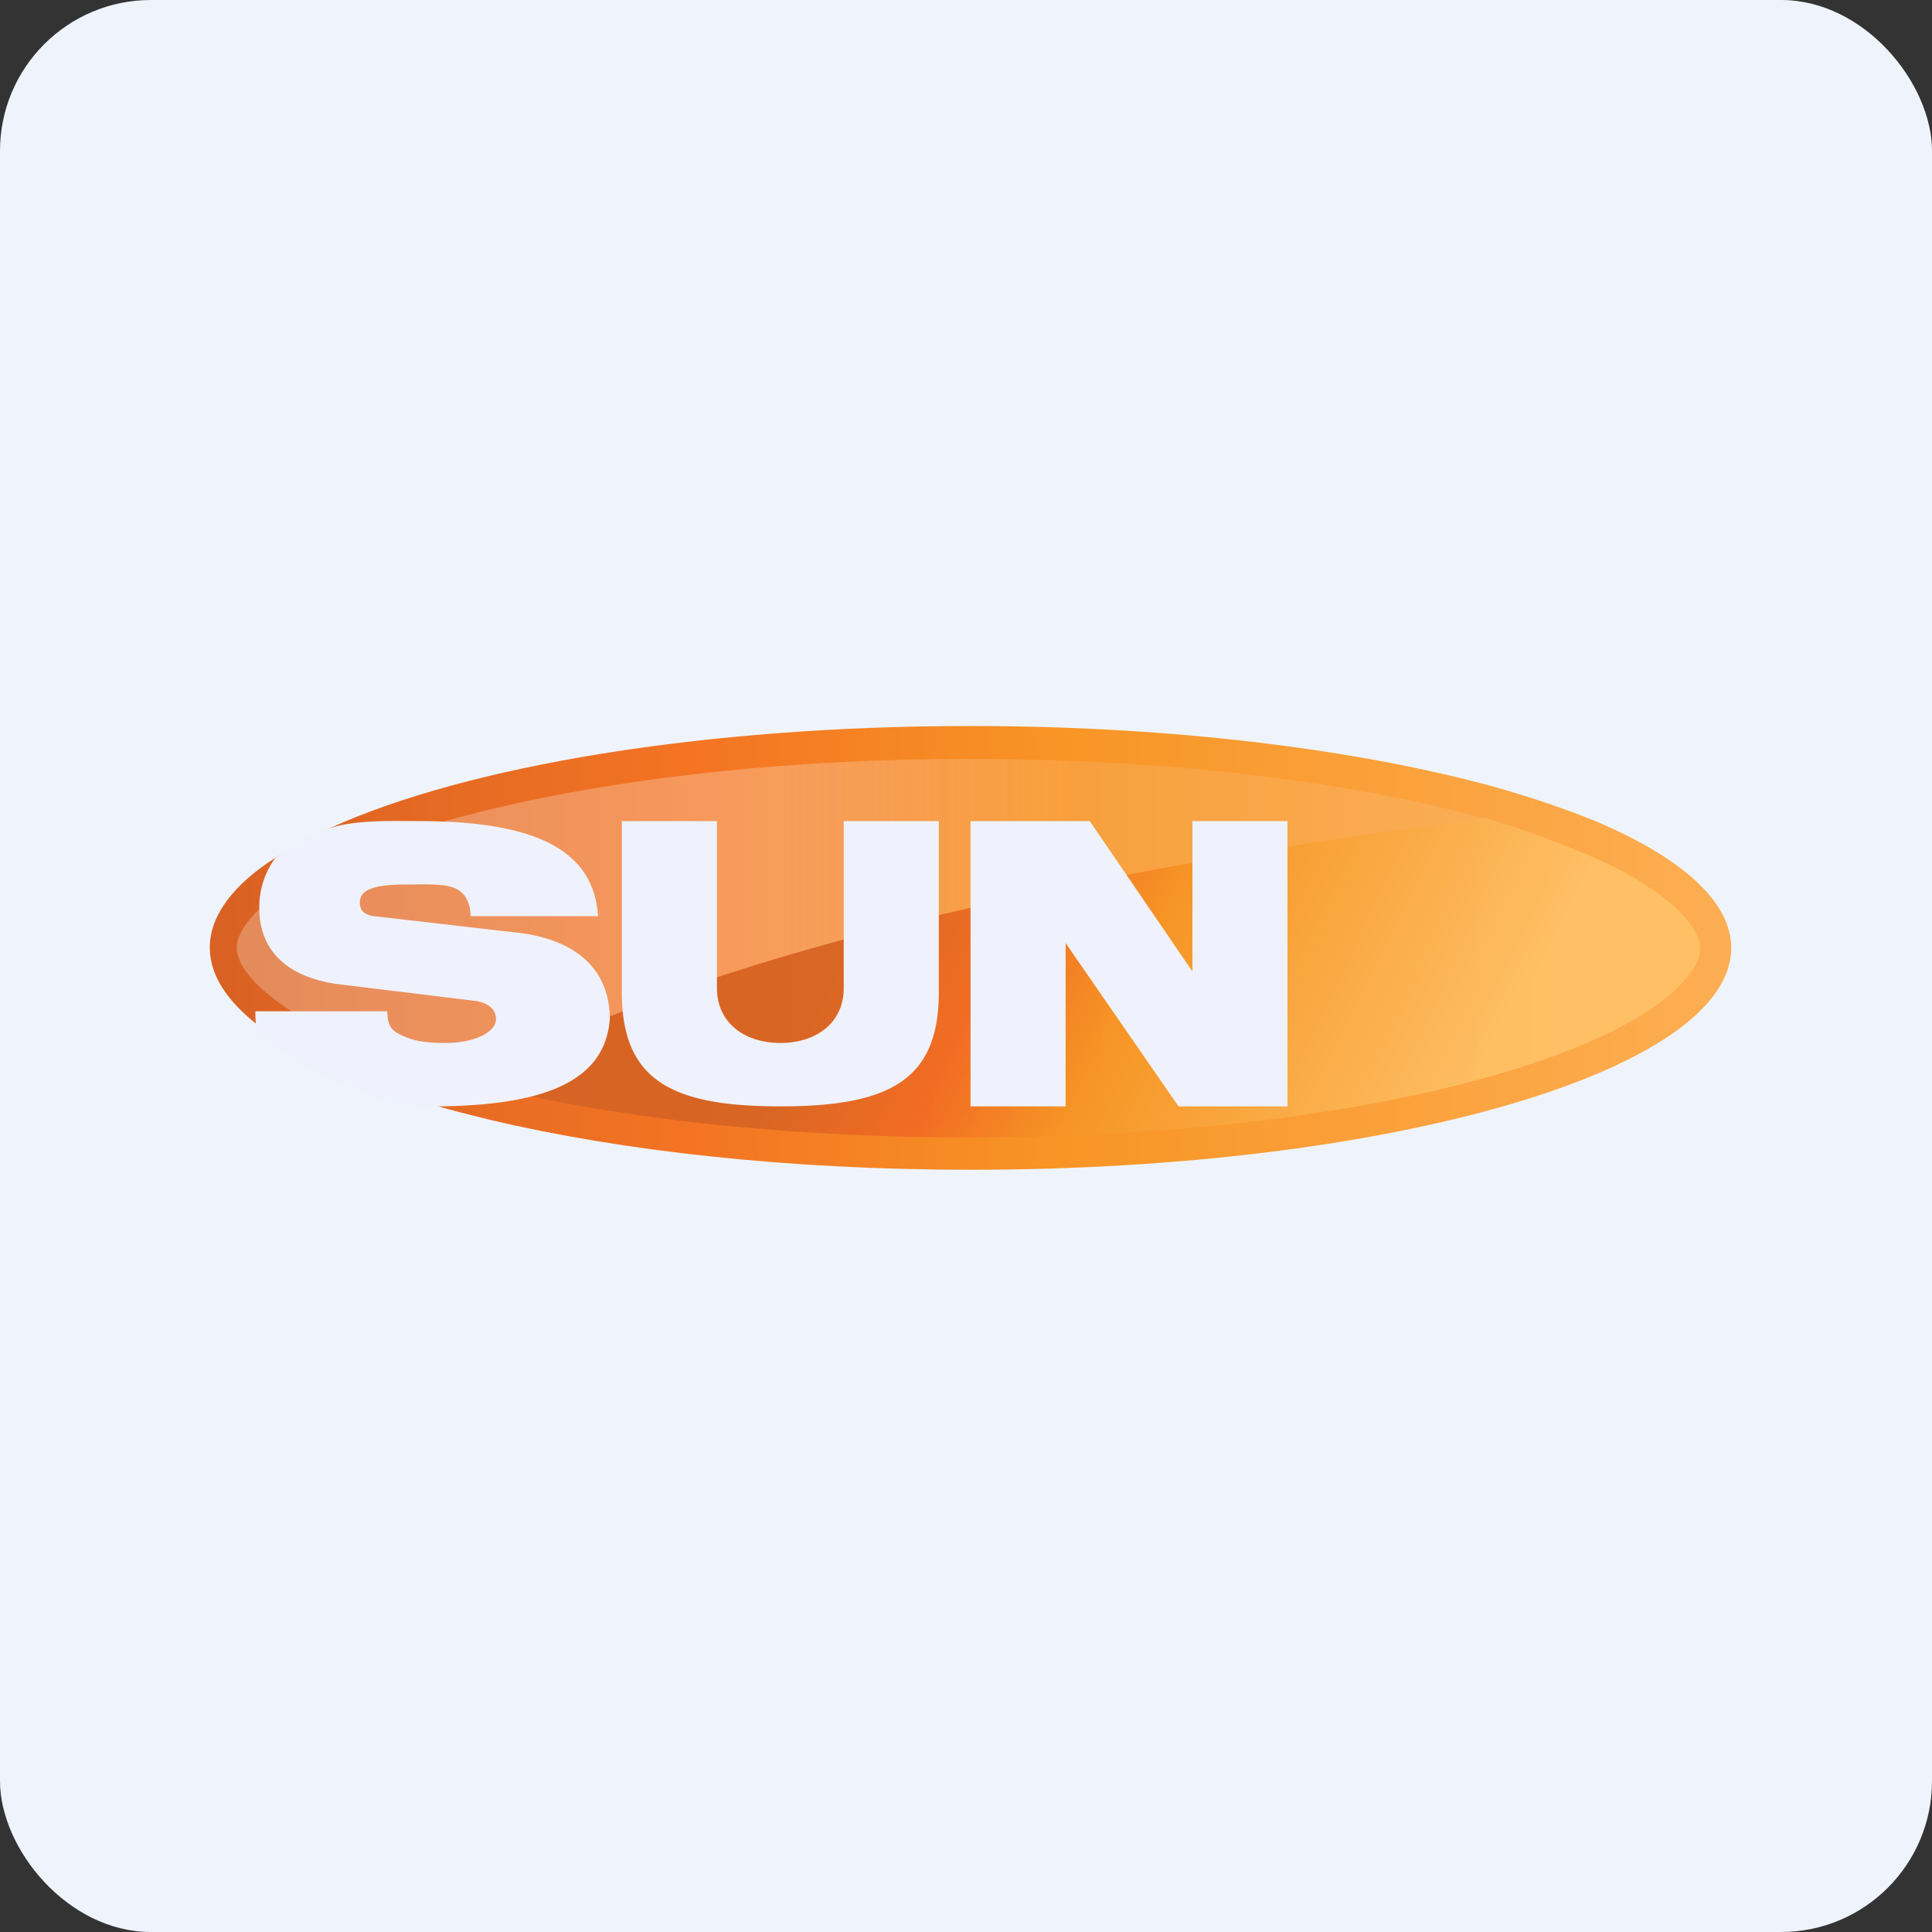
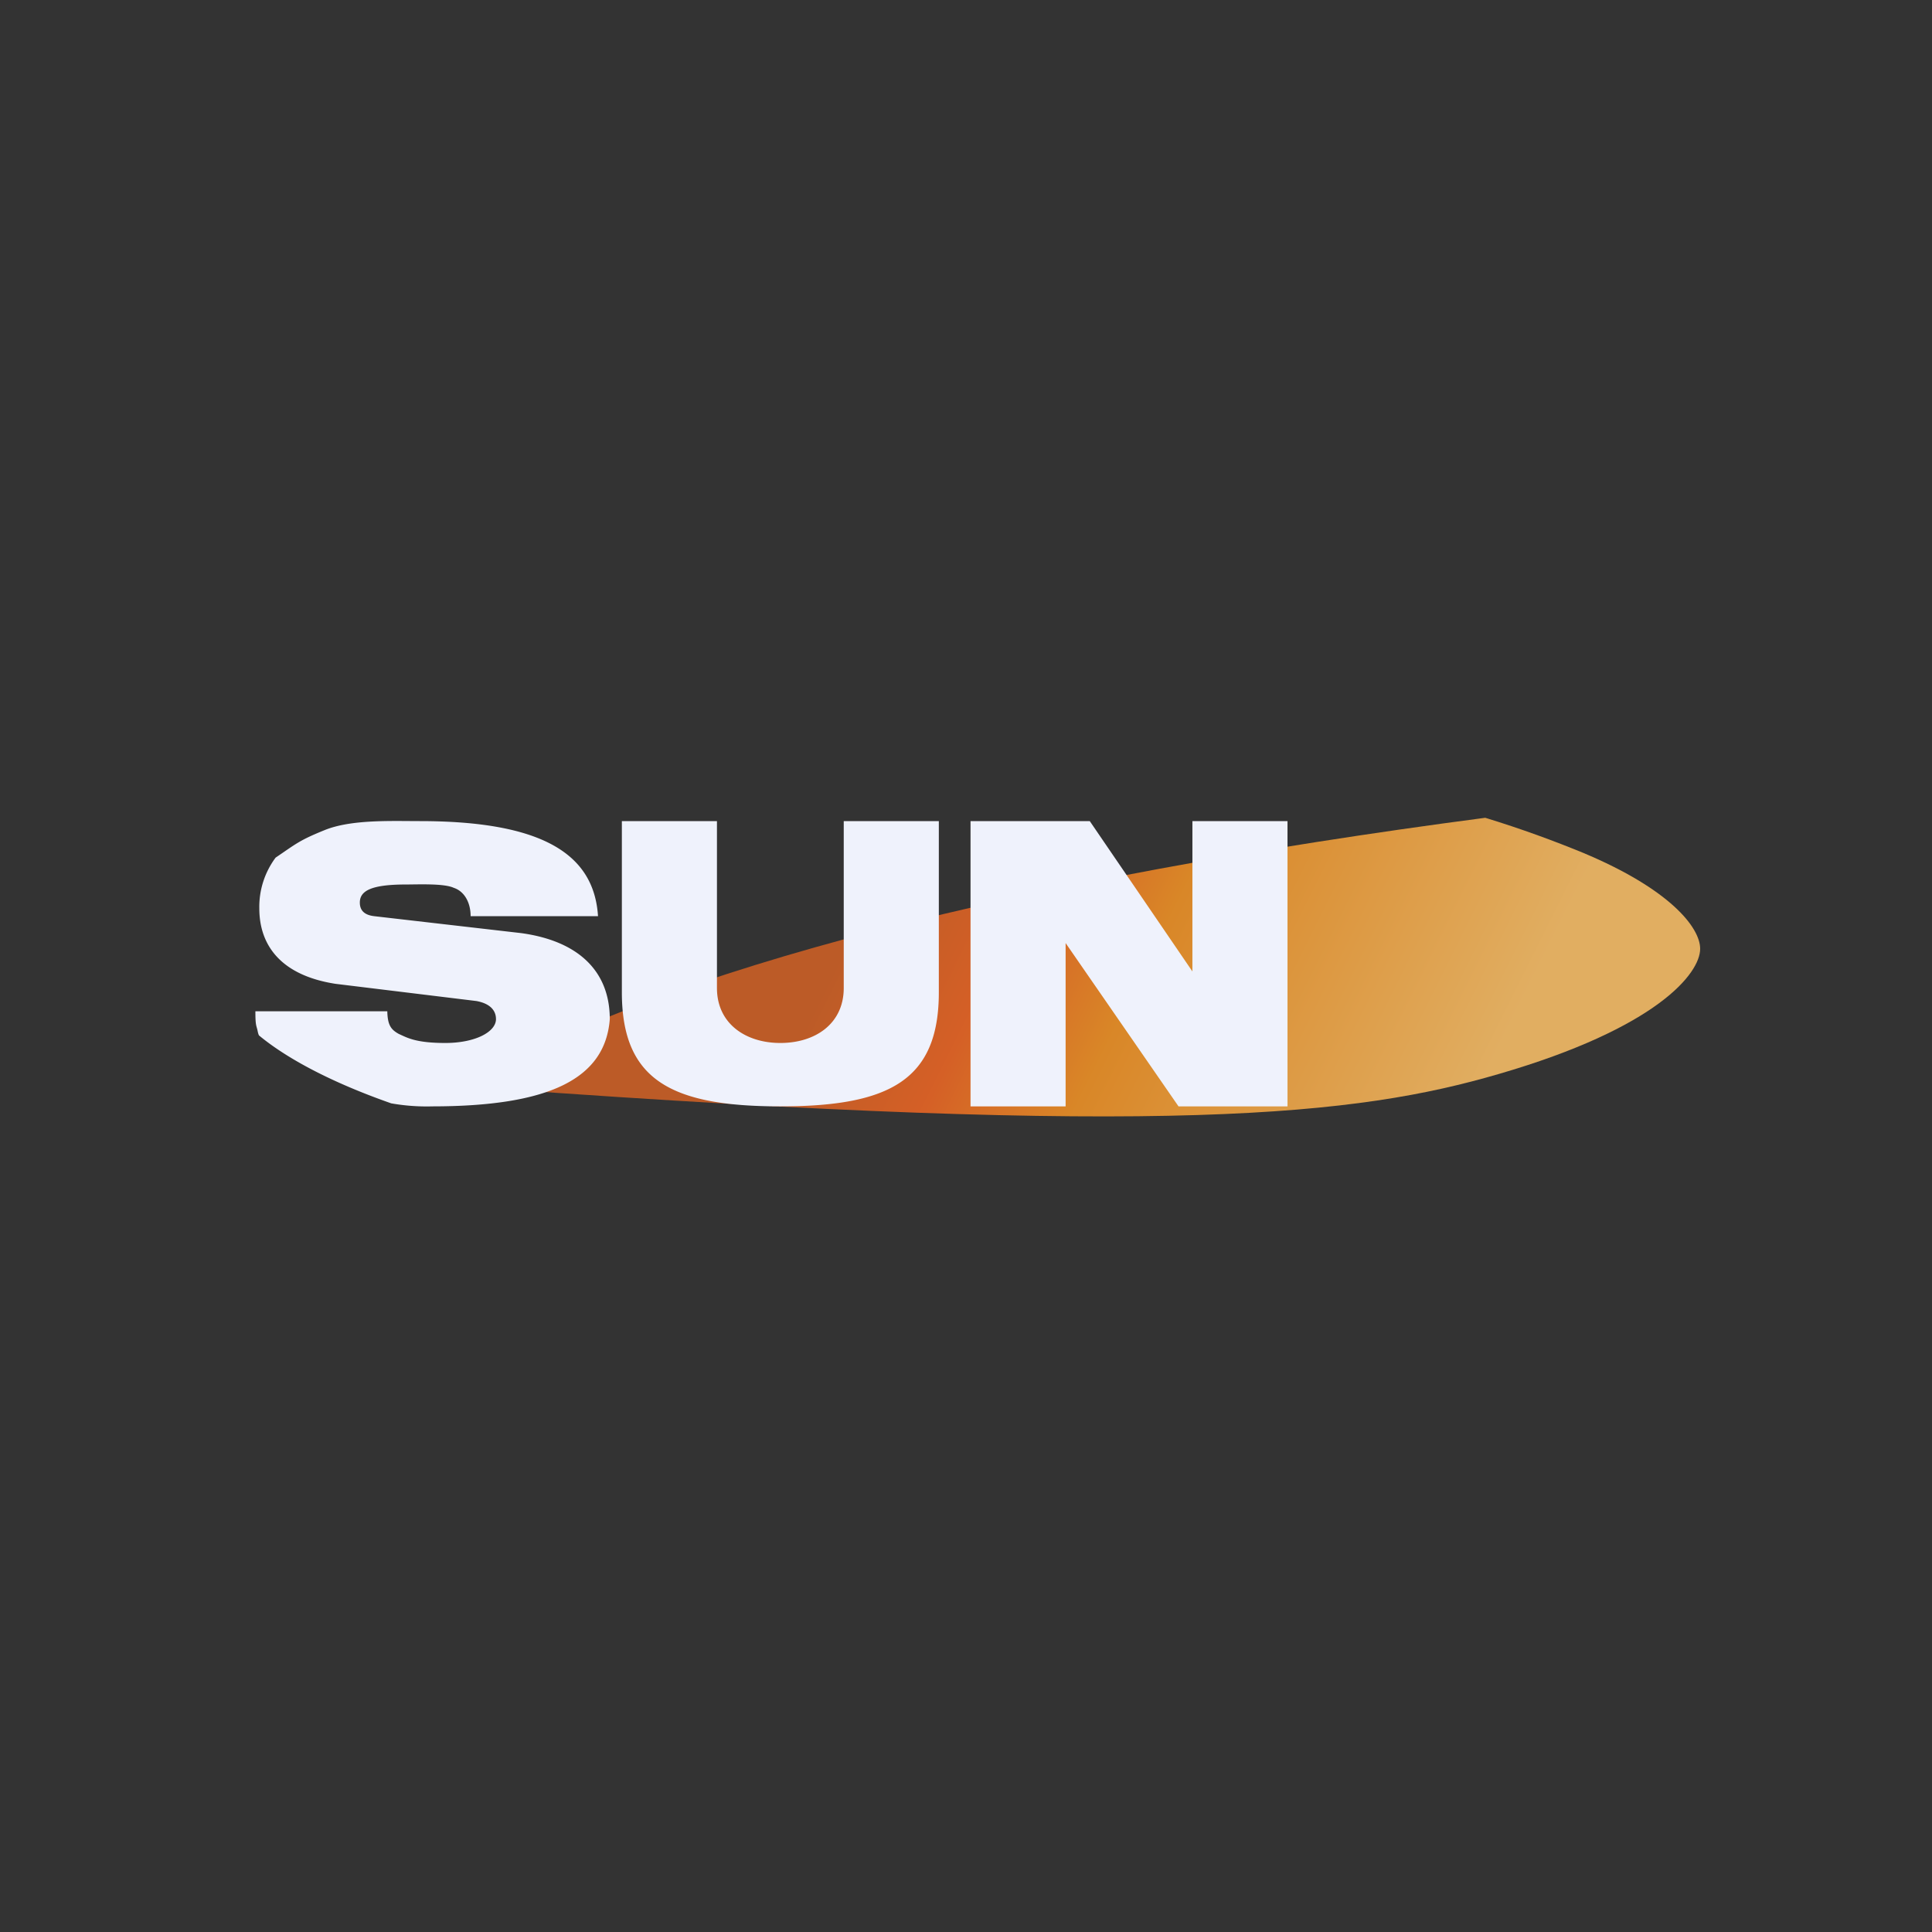
<svg xmlns="http://www.w3.org/2000/svg" width="64" height="64" viewBox="0 0 64 64">
  <rect x="0" y="0" width="64" height="64" fill="#333333" stroke="none" />
-   <rect x="0" y="0" width="64" height="64" rx="5" ry="5" fill="#eff4fc" />
-   <path d="M 2.75,31.40 A 29.40,29.40 0 1,1 61.55,31.40 A 29.40,29.40 0 1,1 2.75,31.40" fill="#eff4fc" />
-   <path d="M 52.85,27.20 C 51.87,26.80 50.75,26.42 49.52,26.07 C 44.99,24.83 38.88,24.05 32.16,24.05 C 23.28,24.05 15.47,25.38 10.98,27.41 C 10.98,27.41 10.40,27.66 10.06,27.85 C 9.68,28.06 9.13,28.41 9.13,28.41 C 7.73,29.30 6.95,30.33 6.95,31.39 C 6.95,32.30 7.52,33.17 8.57,33.98 L 8.75,33.85 L 13.08,35.87 L 13.05,36.19 C 13.83,36.45 14.67,36.71 15.57,36.93 L 16.25,37.10 C 20.60,38.13 26.12,38.75 32.16,38.75 C 46.07,38.75 57.35,35.46 57.35,31.40 C 57.35,29.85 55.67,28.39 52.85,27.20" fill="url(#fb100)" />
-   <path opacity=".26" d="M 32.15,25.14 C 25.48,25.14 19.23,25.91 14.54,27.26 C 9.24,28.82 7.84,30.58 7.84,31.40 C 7.84,32 8.54,32.80 9.68,33.51 C 11.09,34.39 13.17,35.19 15.73,35.86 C 21.98,32.14 34.37,28.99 49.20,27.12 C 44.58,25.85 38.53,25.14 32.16,25.14 L 32.15,25.14" fill="url(#fb101)" />
-   <path opacity=".85" d="M 52.44,28.25 C 51.49,27.86 50.41,27.46 49.20,27.09 C 33.92,29.10 21.96,32.11 15.75,35.84 L 15.72,35.86 L 15.76,35.87 L 16.42,36.06 C 20.83,37.11 26.40,37.68 32.10,37.68 C 38.74,37.68 44.97,36.94 49.64,35.58 C 54.91,34.05 56.32,32.24 56.32,31.43 C 56.32,30.72 55.31,29.45 52.44,28.25 L 52.44,28.25" fill="url(#fb102)" />
+   <path opacity=".85" d="M 52.44,28.25 C 51.49,27.86 50.41,27.46 49.20,27.09 C 33.92,29.10 21.96,32.11 15.75,35.84 L 15.72,35.86 L 15.76,35.87 L 16.42,36.06 C 38.74,37.68 44.97,36.94 49.64,35.58 C 54.91,34.05 56.32,32.24 56.32,31.43 C 56.32,30.72 55.31,29.45 52.44,28.25 L 52.44,28.25" fill="url(#fb102)" />
  <path d="M 14.31,36.65 C 18.21,36.65 20.05,35.73 20.20,33.76 C 20.20,32.18 19.17,31.17 17.26,30.91 L 12.40,30.35 C 12.05,30.31 11.92,30.14 11.92,29.90 C 11.92,29.52 12.27,29.30 13.45,29.30 C 13.85,29.30 14.71,29.26 15.03,29.41 C 15.37,29.52 15.59,29.88 15.59,30.35 L 19.81,30.35 C 19.68,28.31 18,27.20 13.90,27.20 C 12.96,27.20 11.63,27.14 10.75,27.50 C 9.91,27.84 9.81,27.95 9.13,28.41 A 2.73,2.73 0 0,0 8.59,30.09 C 8.59,31.33 9.32,32.31 11.11,32.59 L 15.78,33.16 C 16.27,33.25 16.43,33.50 16.43,33.76 C 16.43,34.18 15.75,34.55 14.75,34.55 C 13.76,34.55 13.48,34.37 13.21,34.25 C 12.96,34.11 12.84,33.97 12.83,33.50 L 8.46,33.50 C 8.46,33.97 8.49,33.96 8.53,34.13 C 8.53,34.13 8.55,34.25 8.58,34.30 C 9.30,34.90 10.65,35.74 12.96,36.55 A 6.74,6.74 0 0,0 14.32,36.65 L 14.31,36.65 M 27.95,32.73 C 27.95,33.91 27.01,34.55 25.85,34.55 C 24.70,34.55 23.75,33.91 23.75,32.73 L 23.75,27.20 L 20.60,27.20 L 20.60,32.87 C 20.60,35.77 22.22,36.65 25.85,36.65 C 29.48,36.65 31.10,35.77 31.10,32.87 L 31.10,27.20 L 27.95,27.20 L 27.95,32.73 M 39.50,32.18 L 36.10,27.20 L 32.15,27.20 L 32.15,36.65 L 35.30,36.65 L 35.30,31.24 L 39.04,36.65 L 42.65,36.65 L 42.65,27.20 L 39.50,27.20 L 39.50,32.18 L 39.50,32.18" fill="#eff2fc" />
  <defs>
    <linearGradient id="fb100" x1="57.35" y1="29.4" x2="6.95" y2="29.4" gradientUnits="userSpaceOnUse">
      <stop offset="0" stop-color="#fdae53" />
      <stop offset=".44" stop-color="#f89525" />
      <stop offset=".68" stop-color="#f47423" />
      <stop offset="1" stop-color="#d86123" />
    </linearGradient>
    <linearGradient id="fb101" x1="25.88" y1="28.51" x2="35.48" y2="28.51" gradientUnits="userSpaceOnUse">
      <stop stop-color="#fdfdff" />
      <stop offset="1" stop-color="#fdfeff" stop-opacity=".4" />
    </linearGradient>
    <linearGradient id="fb102" x1="49.66" y1="35.68" x2="30.61" y2="26.18" gradientUnits="userSpaceOnUse">
      <stop offset=".02" stop-color="#ffc369" />
      <stop offset=".57" stop-color="#f69525" />
      <stop offset=".78" stop-color="#f16723" />
      <stop offset="1" stop-color="#d46225" />
    </linearGradient>
  </defs>
</svg>